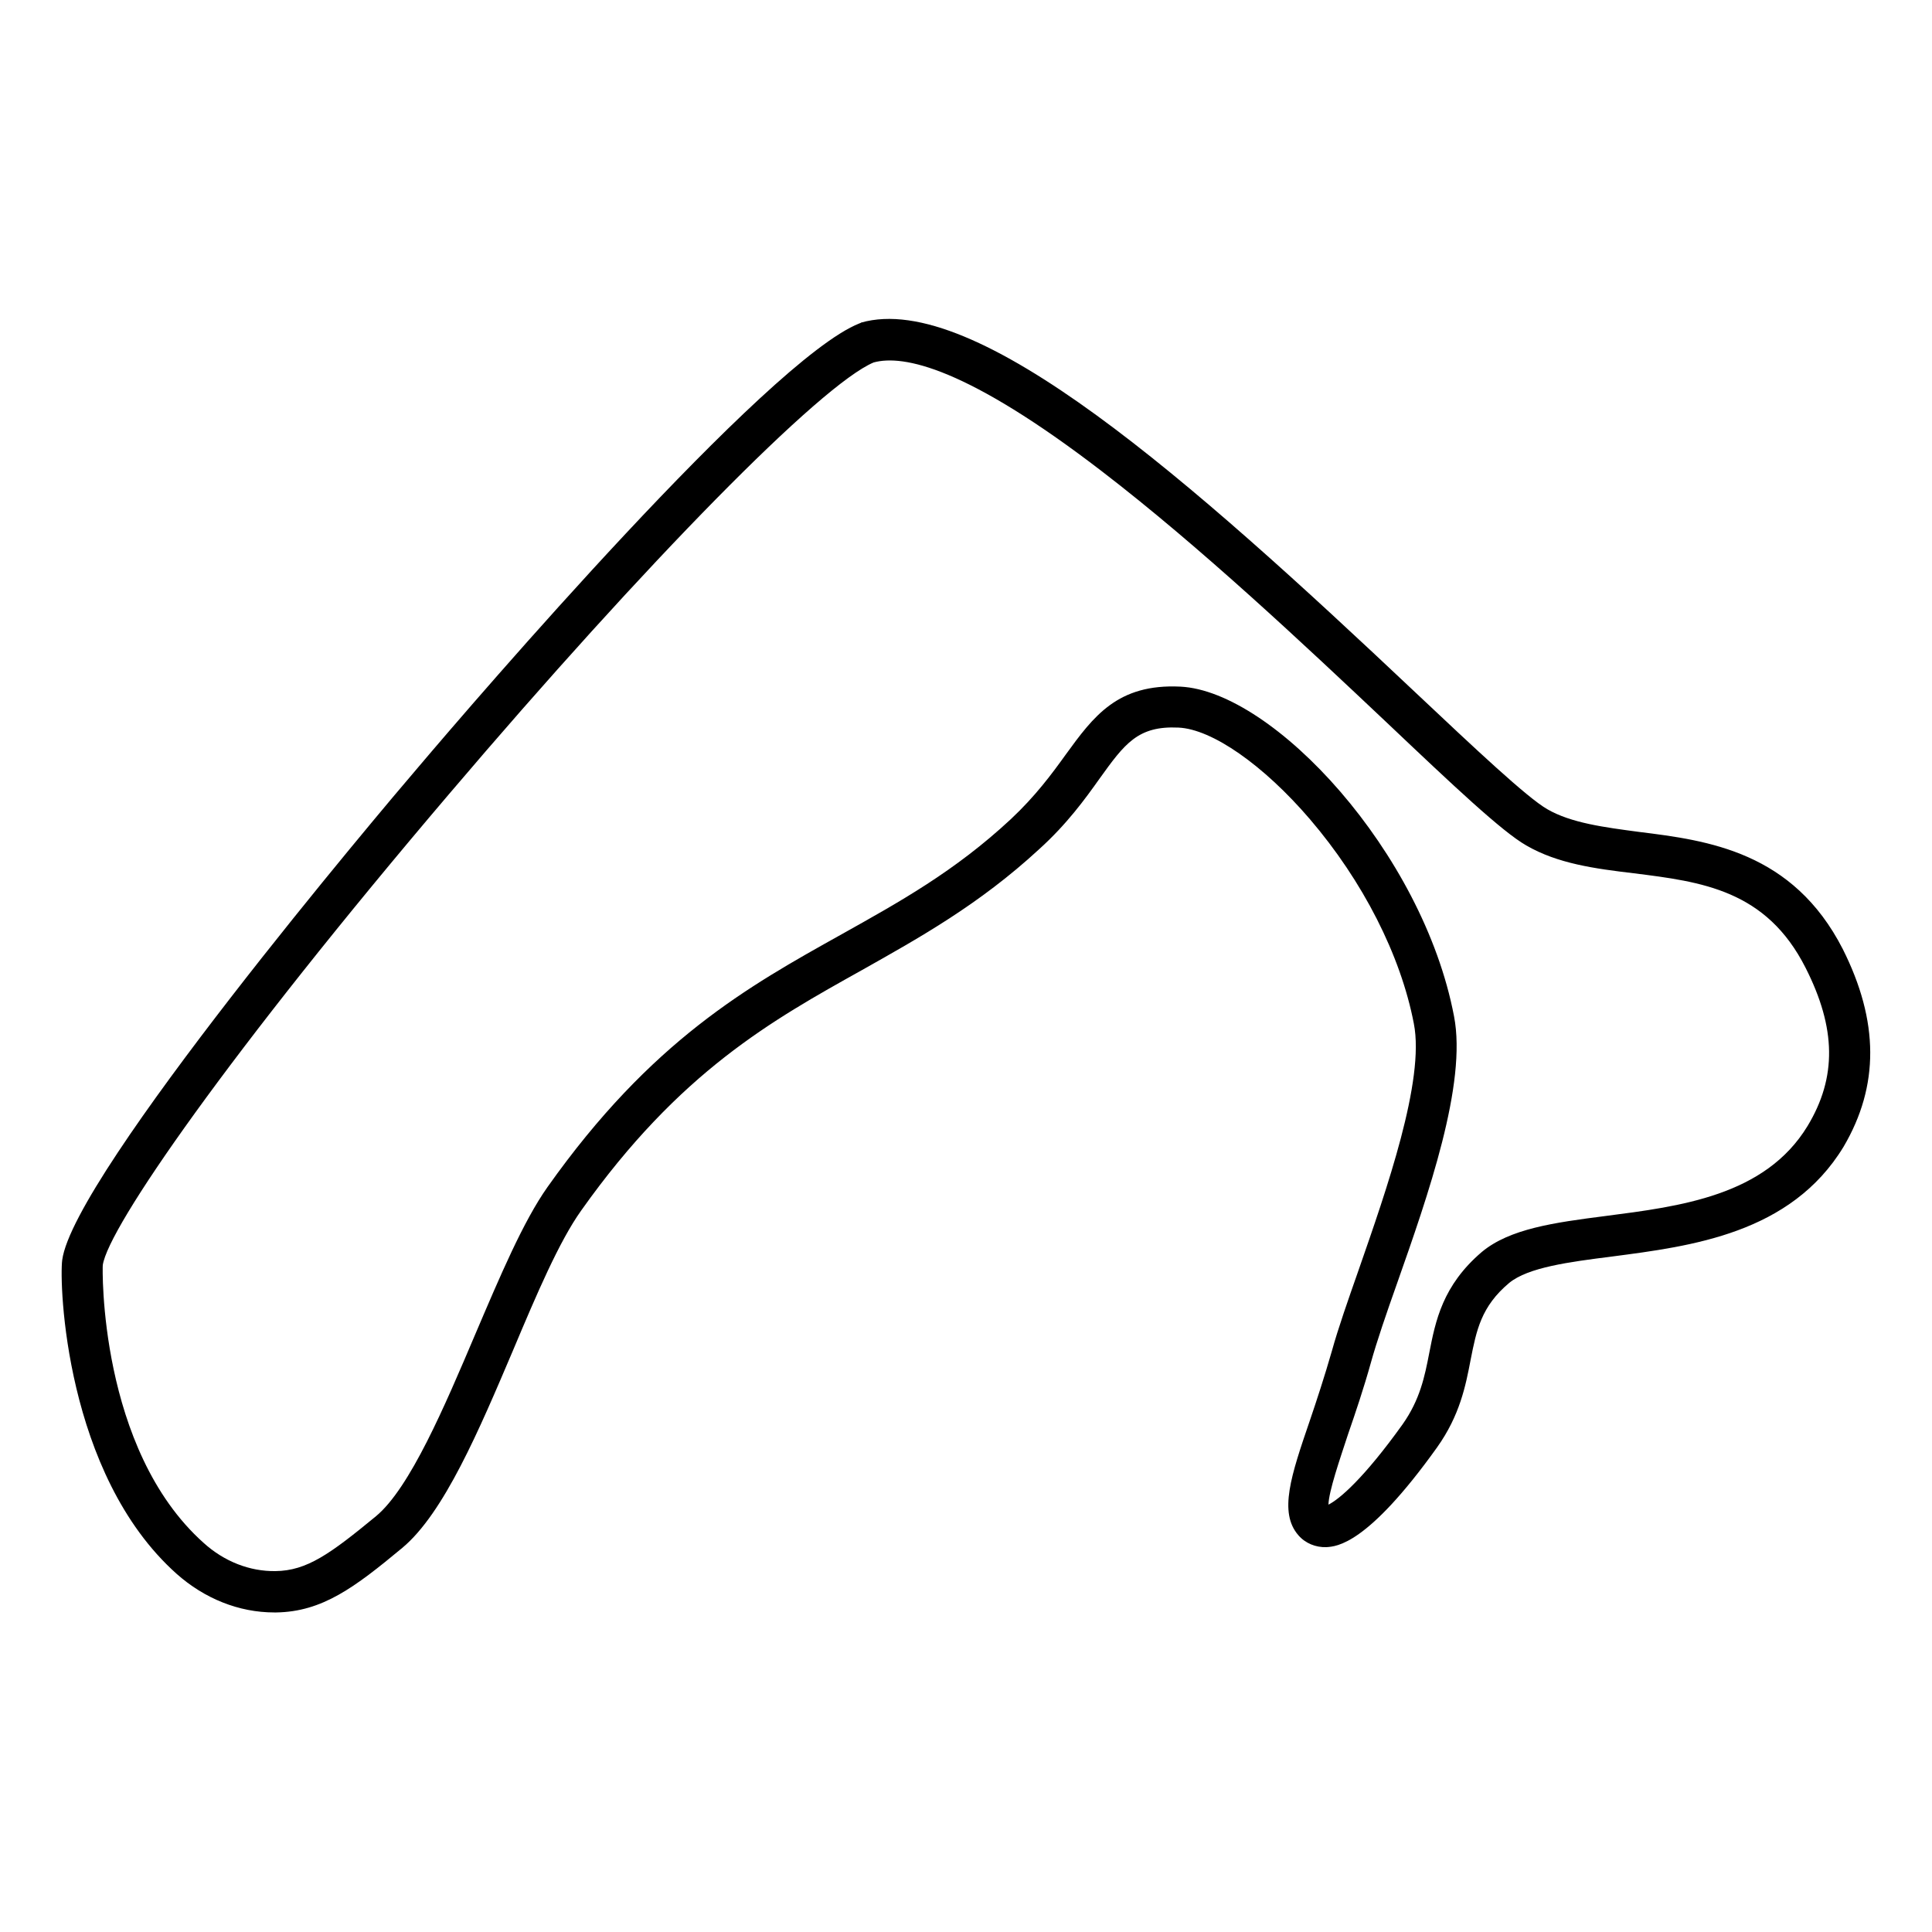
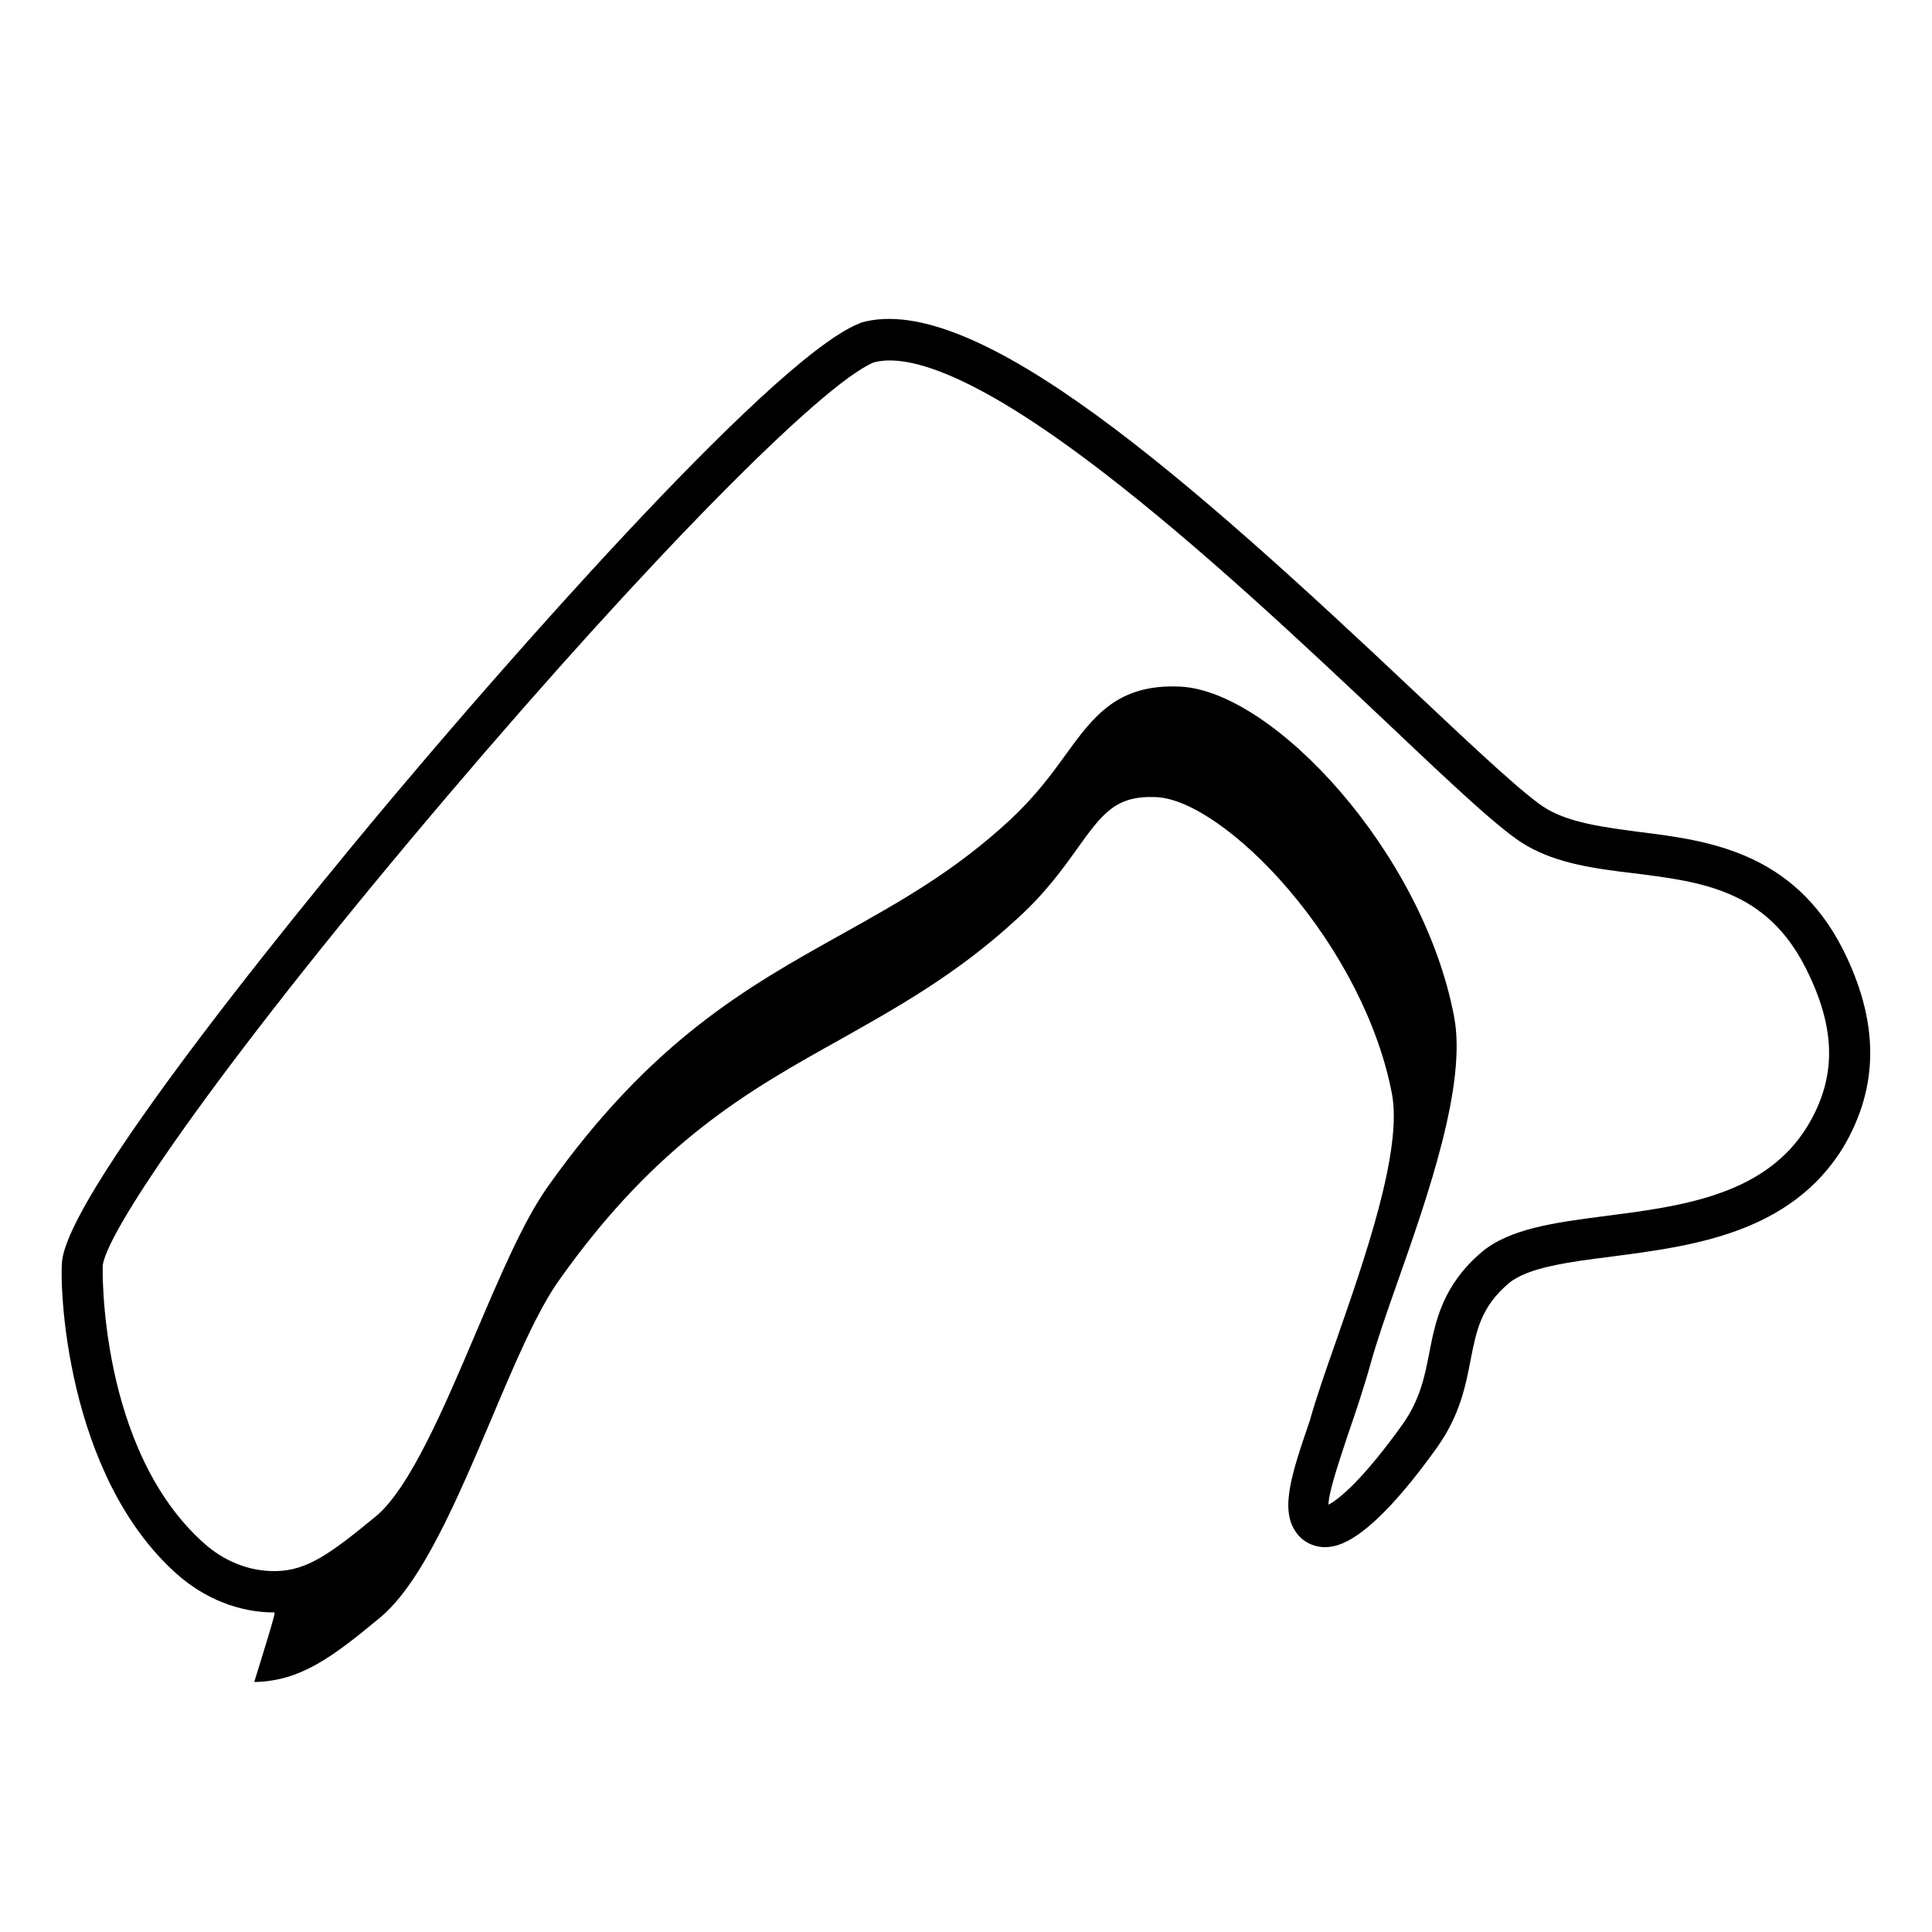
<svg xmlns="http://www.w3.org/2000/svg" version="1.1" id="Layer_1" x="0px" y="0px" viewBox="0 0 500 500" style="enable-background:new 0 0 500 500;" xml:space="preserve">
-   <path d="M71,417.3c-9.2,0-18.1-3.6-25.3-10c-28.9-25.8-30.4-75.2-29.6-81.2c2.9-22.1,82.9-116.8,92.1-127.5  C123.1,181,198.6,93.1,222.4,83.7c0.2-0.1,0.4-0.1,0.4-0.2c29.7-8.5,84.9,40.4,143.5,95.7c15.5,14.6,28.9,27.2,34.1,30.2  c6.2,3.6,14.8,4.7,23.8,5.9c17.8,2.2,39.8,5.1,52.7,30.3c9.4,18.7,9.5,35.4,0.2,51.2c-13.7,22.5-39.4,25.7-60,28.4  c-11.1,1.4-21.6,2.8-26.5,6.8c-7.3,6.1-8.5,12.3-10,19.9c-1.3,6.8-2.8,14.4-8.7,22.7c-18.1,25.3-26,25.6-28.6,25.8  c-2.8,0.1-5.5-1-7.3-3.1c-5.1-5.9-1.9-15.4,3-29.7c1.8-5.3,3.8-11.4,5.7-18c1.6-5.8,4.2-13.2,6.9-20.9c7.2-20.7,17.2-49.1,14.3-63.8  c-3.4-17.7-13.2-36.9-26.9-52.9c-12-14-25.3-23.3-34-23.7c-10.5-0.5-13.9,4.1-20.5,13.3c-3.7,5.2-8.4,11.7-15.6,18.2  c-15.5,14.3-31,22.9-45.9,31.3c-23.1,12.9-47.1,26.2-72.6,62.2c-5.7,8-11.5,21.6-17.6,36.1c-8.8,20.7-17.9,42.2-28.7,51.2  c-12.4,10.3-20.7,16.5-32.6,16.7C71.4,417.3,71.2,417.3,71,417.3z M226.1,93.8c-13.6,5.7-58.6,51.4-109.8,111.6  c-57.2,67.2-88.3,112.3-89.7,122c-0.1,0.4-1.1,47.6,26.1,71.9l0,0c5.3,4.8,11.9,7.4,18.6,7.3c8.1-0.1,14.1-4.4,26-14.2  c8.8-7.3,17.8-28.5,25.7-47.1c6.4-15,12.4-29.2,18.7-38.1c26.9-38,51.9-51.9,76.1-65.4c15-8.4,29.3-16.3,43.8-29.8  c6.4-6,10.6-11.7,14.2-16.7c7.2-9.9,13.4-18.4,29.7-17.6c24,1.2,62.7,42.8,70.8,85.3c3.4,17.5-6.7,46.3-14.8,69.3  c-2.7,7.6-5.2,14.9-6.7,20.3c-1.9,6.8-4,13-5.9,18.5c-2.2,6.7-5,14.8-5.1,18.3c2.8-1.4,9.1-6.7,19.2-20.8c4.5-6.4,5.7-12.3,6.9-18.5  c1.6-8.2,3.4-17.4,13.6-26.1c7.2-6,18.7-7.6,32-9.3c19.3-2.5,41.3-5.2,52.3-23.3c7.6-12.6,7.4-25.3-0.5-40.9  c-10.2-20.2-26.9-22.3-44.5-24.5c-10.1-1.2-19.7-2.5-27.8-7.2c-6.3-3.6-18.8-15.4-36-31.7c-21.5-20.3-48.4-45.6-73.8-65.1  C250.2,95.1,233.8,91.7,226.1,93.8z M344.2,390.5L344.2,390.5L344.2,390.5z" />
+   <path d="M71,417.3c-9.2,0-18.1-3.6-25.3-10c-28.9-25.8-30.4-75.2-29.6-81.2c2.9-22.1,82.9-116.8,92.1-127.5  C123.1,181,198.6,93.1,222.4,83.7c0.2-0.1,0.4-0.1,0.4-0.2c29.7-8.5,84.9,40.4,143.5,95.7c15.5,14.6,28.9,27.2,34.1,30.2  c6.2,3.6,14.8,4.7,23.8,5.9c17.8,2.2,39.8,5.1,52.7,30.3c9.4,18.7,9.5,35.4,0.2,51.2c-13.7,22.5-39.4,25.7-60,28.4  c-11.1,1.4-21.6,2.8-26.5,6.8c-7.3,6.1-8.5,12.3-10,19.9c-1.3,6.8-2.8,14.4-8.7,22.7c-18.1,25.3-26,25.6-28.6,25.8  c-2.8,0.1-5.5-1-7.3-3.1c-5.1-5.9-1.9-15.4,3-29.7c1.6-5.8,4.2-13.2,6.9-20.9c7.2-20.7,17.2-49.1,14.3-63.8  c-3.4-17.7-13.2-36.9-26.9-52.9c-12-14-25.3-23.3-34-23.7c-10.5-0.5-13.9,4.1-20.5,13.3c-3.7,5.2-8.4,11.7-15.6,18.2  c-15.5,14.3-31,22.9-45.9,31.3c-23.1,12.9-47.1,26.2-72.6,62.2c-5.7,8-11.5,21.6-17.6,36.1c-8.8,20.7-17.9,42.2-28.7,51.2  c-12.4,10.3-20.7,16.5-32.6,16.7C71.4,417.3,71.2,417.3,71,417.3z M226.1,93.8c-13.6,5.7-58.6,51.4-109.8,111.6  c-57.2,67.2-88.3,112.3-89.7,122c-0.1,0.4-1.1,47.6,26.1,71.9l0,0c5.3,4.8,11.9,7.4,18.6,7.3c8.1-0.1,14.1-4.4,26-14.2  c8.8-7.3,17.8-28.5,25.7-47.1c6.4-15,12.4-29.2,18.7-38.1c26.9-38,51.9-51.9,76.1-65.4c15-8.4,29.3-16.3,43.8-29.8  c6.4-6,10.6-11.7,14.2-16.7c7.2-9.9,13.4-18.4,29.7-17.6c24,1.2,62.7,42.8,70.8,85.3c3.4,17.5-6.7,46.3-14.8,69.3  c-2.7,7.6-5.2,14.9-6.7,20.3c-1.9,6.8-4,13-5.9,18.5c-2.2,6.7-5,14.8-5.1,18.3c2.8-1.4,9.1-6.7,19.2-20.8c4.5-6.4,5.7-12.3,6.9-18.5  c1.6-8.2,3.4-17.4,13.6-26.1c7.2-6,18.7-7.6,32-9.3c19.3-2.5,41.3-5.2,52.3-23.3c7.6-12.6,7.4-25.3-0.5-40.9  c-10.2-20.2-26.9-22.3-44.5-24.5c-10.1-1.2-19.7-2.5-27.8-7.2c-6.3-3.6-18.8-15.4-36-31.7c-21.5-20.3-48.4-45.6-73.8-65.1  C250.2,95.1,233.8,91.7,226.1,93.8z M344.2,390.5L344.2,390.5L344.2,390.5z" />
</svg>